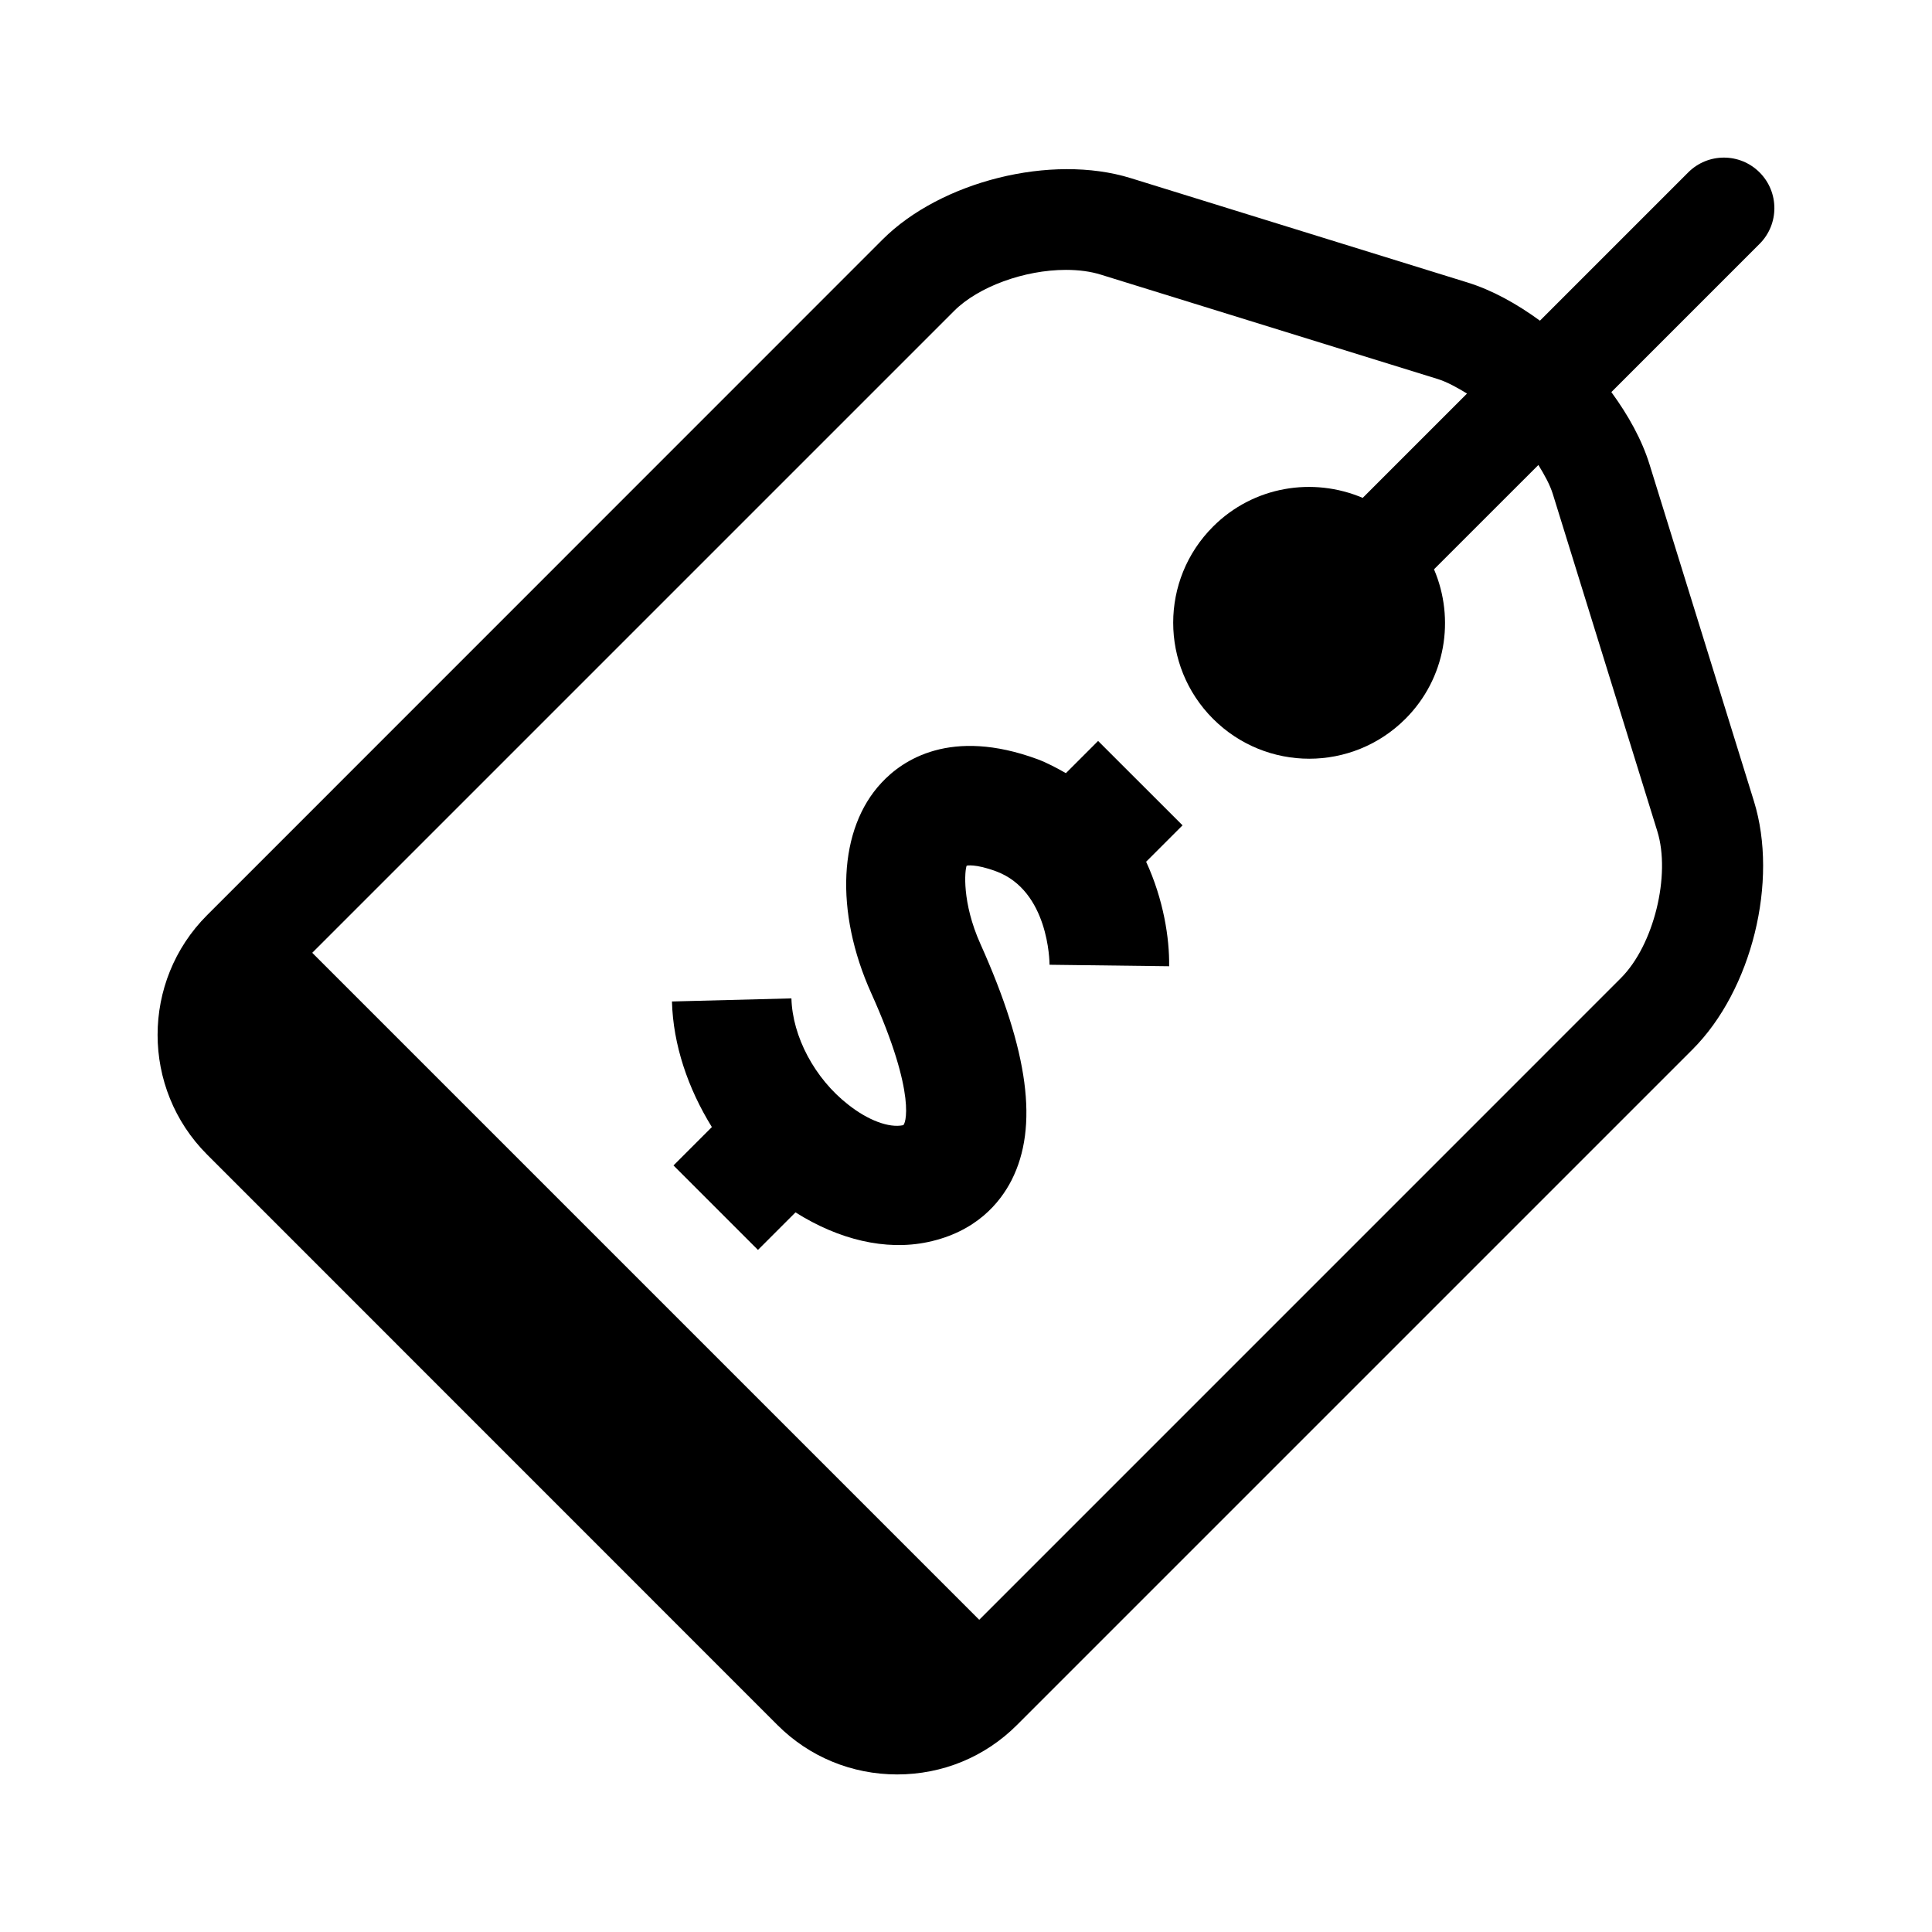
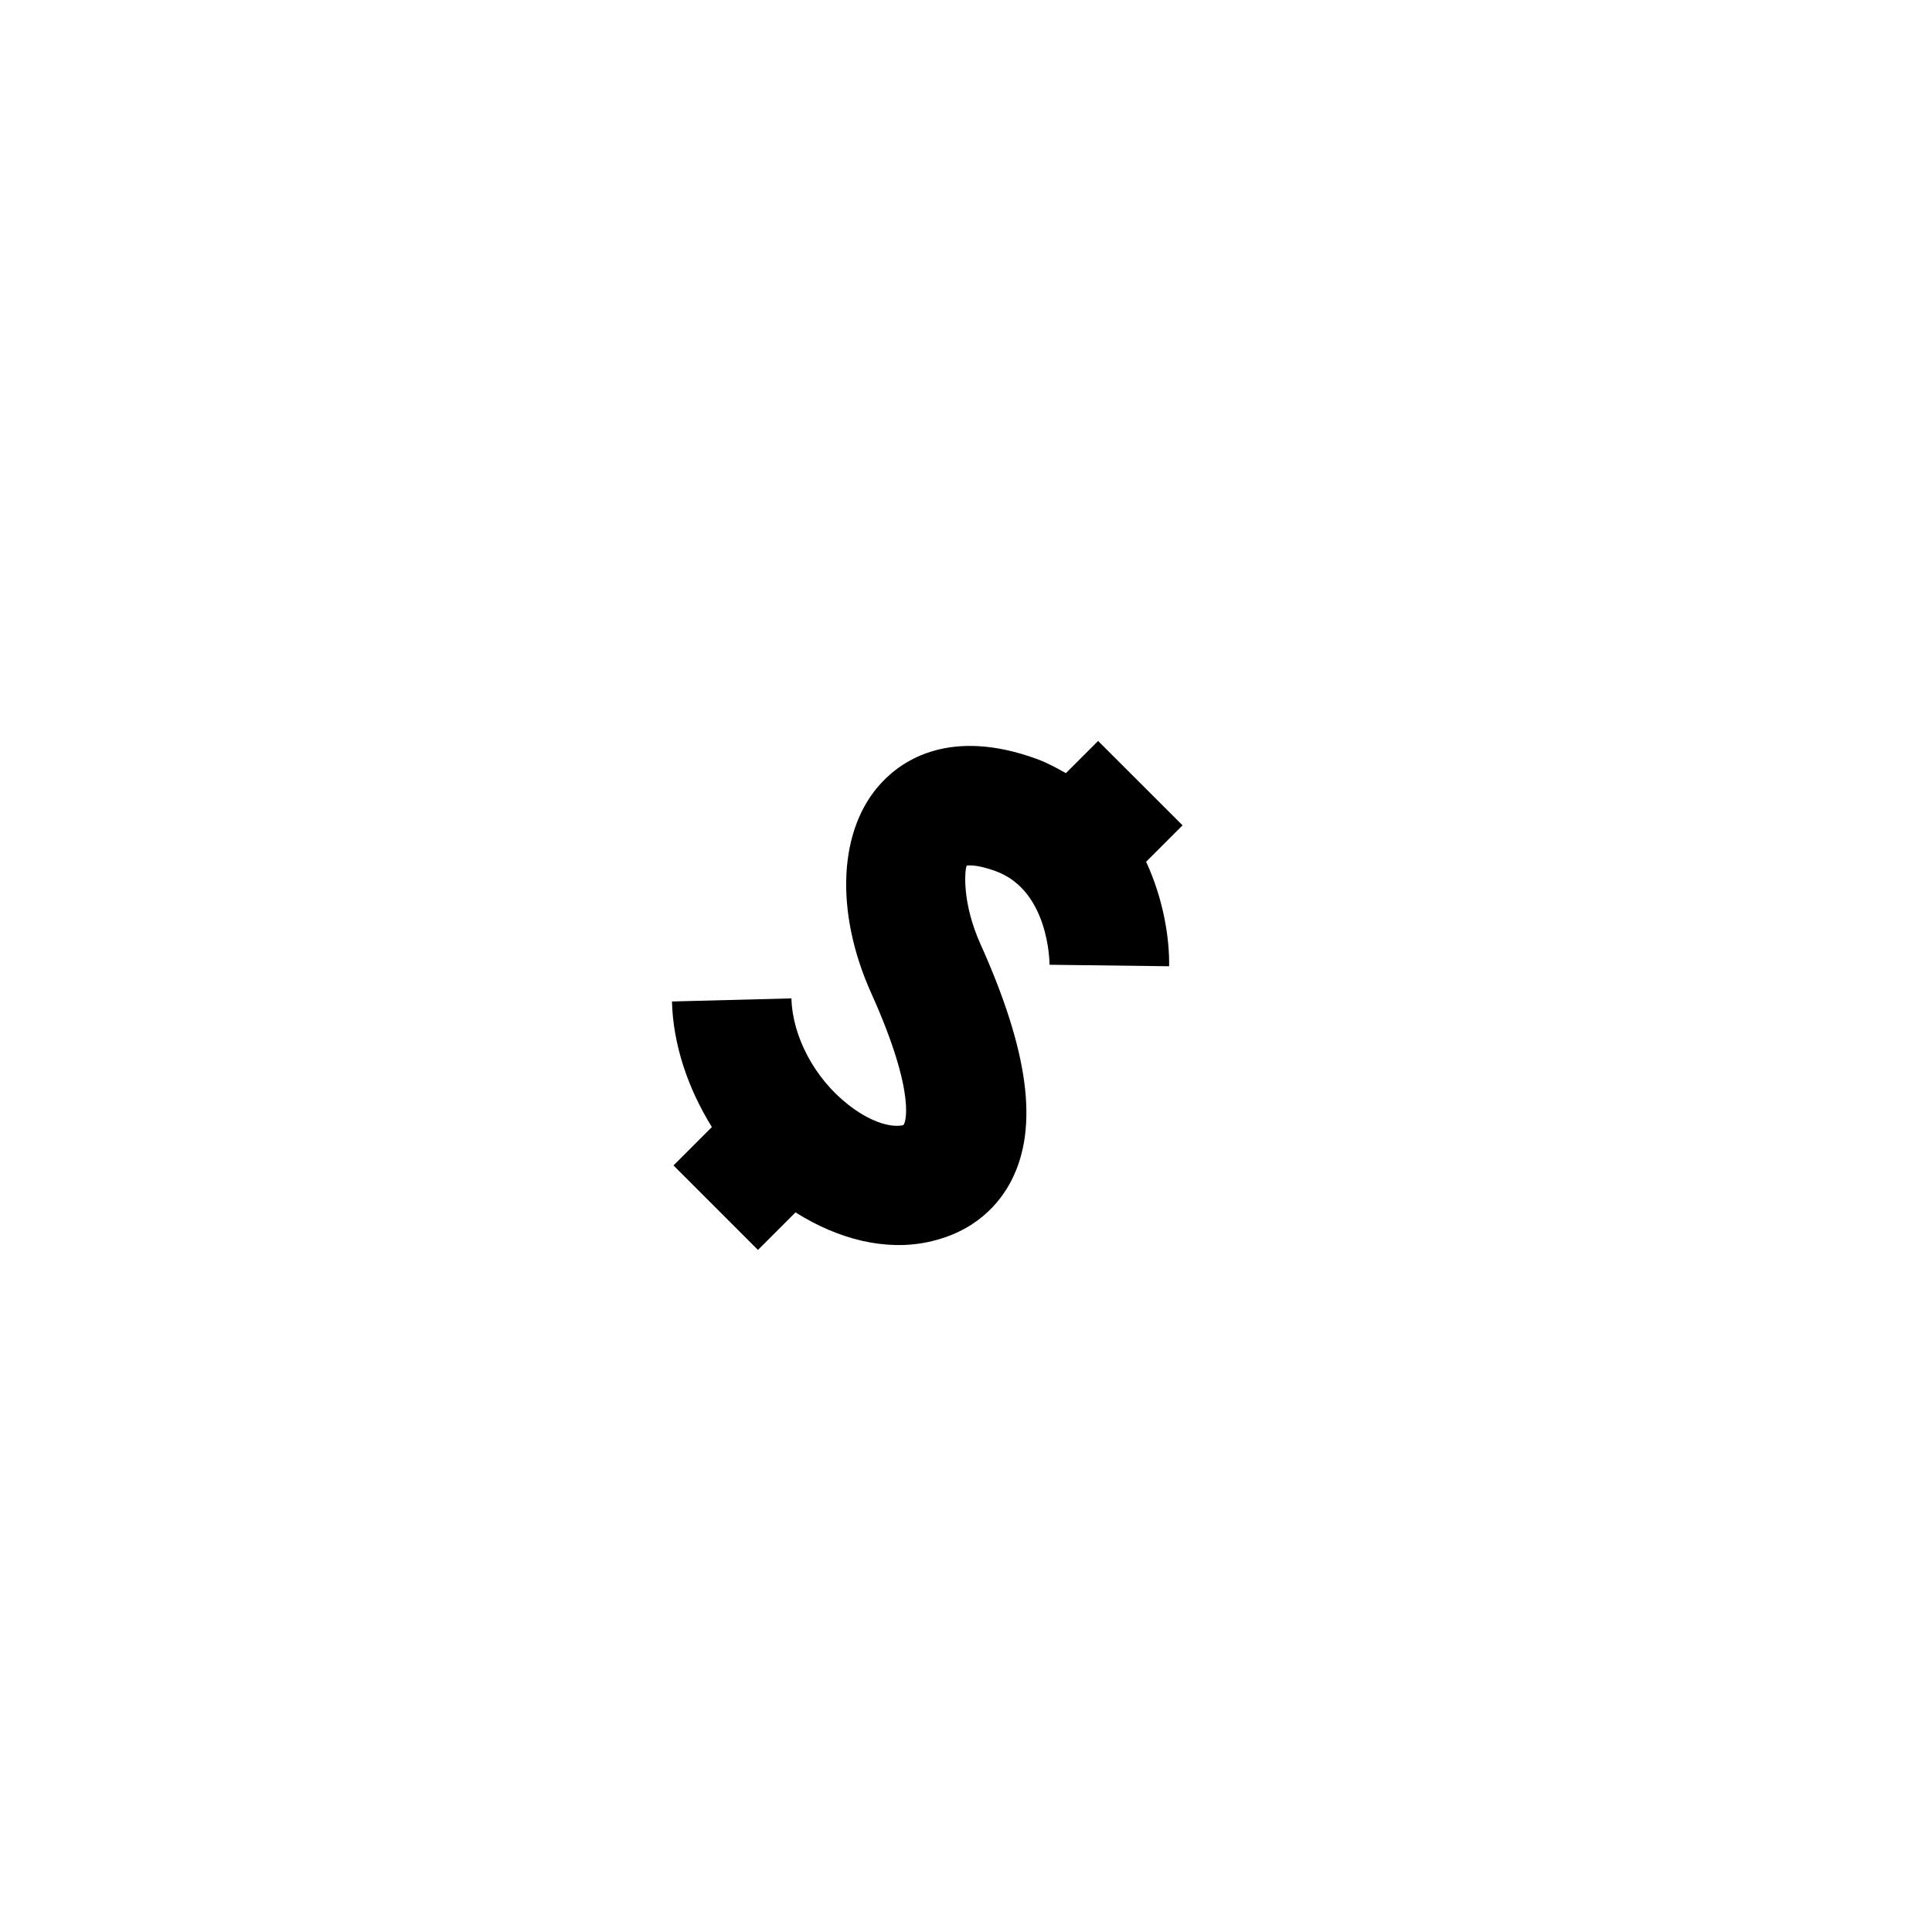
<svg xmlns="http://www.w3.org/2000/svg" fill="#000000" width="800px" height="800px" version="1.1" viewBox="144 144 512 512">
  <g>
    <path d="m435.01 340.36-8.535 8.535c-2.379-1.34-4.785-2.66-7.527-3.699-23.035-8.469-35.785 0.25-41.328 6.234-11.445 12.188-12.484 34.117-2.723 55.797 12.312 27.301 8.957 35.094 8.406 34.969-3.715 0.77-9.289-1.309-14.531-5.465-8.863-6.91-14.77-18.027-15.035-28.148l-31.66 0.82c0.301 11.445 4.219 23.004 10.578 33.281l-10.172 10.172 22.387 22.387 9.949-9.949c11.43 7.211 23.852 10.234 35.047 7.871 12.816-2.707 19.16-10.422 22.23-16.438 7.164-14.137 4.535-34.039-8.266-62.551-4.977-11.082-4.156-19.602-3.652-20.766 0 0 2.219-0.566 7.793 1.496 13.949 5.164 14.168 23.945 14.168 24.766l31.691 0.395c0.125-7.367-1.48-17.695-6.094-27.695l9.652-9.652z" />
-     <path d="m581.15 267.1c-2.016-6.535-5.637-13.051-10.125-19.191l39.297-39.297c5.211-5.227 5.211-13.699-0.016-18.926-5.227-5.227-13.68-5.227-18.91 0l-39.297 39.297c-6.141-4.488-12.66-8.094-19.16-10.109l-89.27-27.664c-21.098-6.535-50.363 0.867-65.777 16.262l-179.01 179.05c-17.492 17.492-17.492 45.957 0 63.449l151.16 151.19c8.438 8.438 19.727 13.082 31.723 13.082 12.012 0 23.285-4.644 31.738-13.098l179.06-179.06c15.68-15.695 22.812-44.586 16.246-65.762zm-7.555 136.06-170.09 170.1-176.76-176.76 170.1-170.1c6.391-6.406 18.609-10.879 29.645-10.879 3.449 0 6.582 0.426 9.273 1.273l89.238 27.648c2.519 0.789 5.164 2.266 7.777 3.856l-27.648 27.648c-13.16-5.606-28.938-3.117-39.66 7.606-14.09 14.074-14.074 36.871 0 50.949 14.105 14.09 36.887 14.09 50.98 0 10.723-10.723 13.195-26.48 7.574-39.629l27.664-27.648c1.605 2.613 3.086 5.258 3.856 7.793l27.648 89.223c3.648 11.695-0.934 30.242-9.605 38.918z" />
  </g>
</svg>